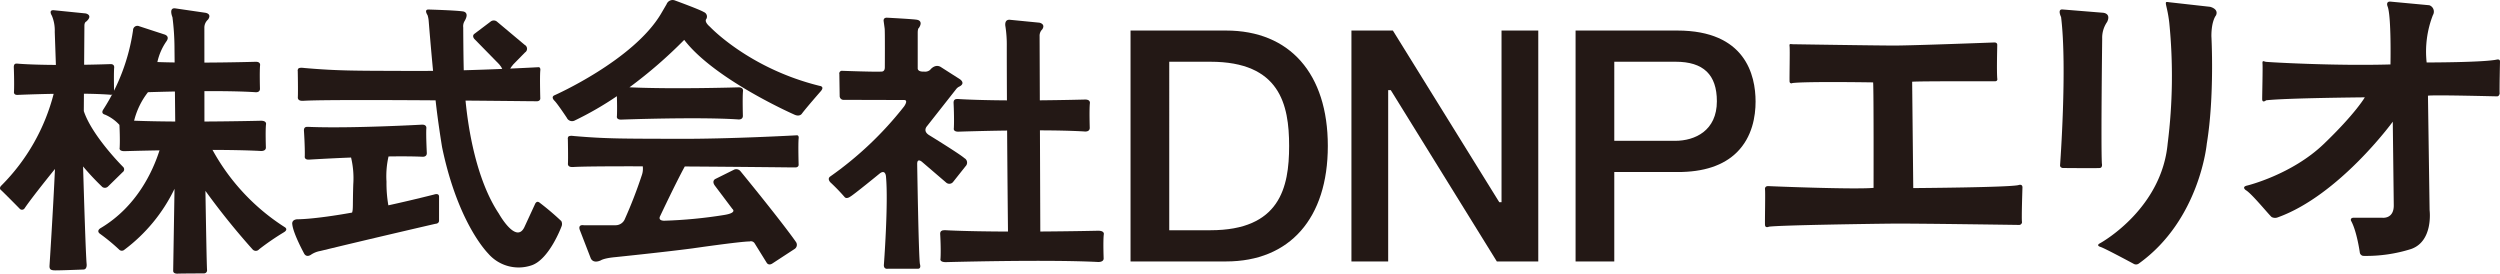
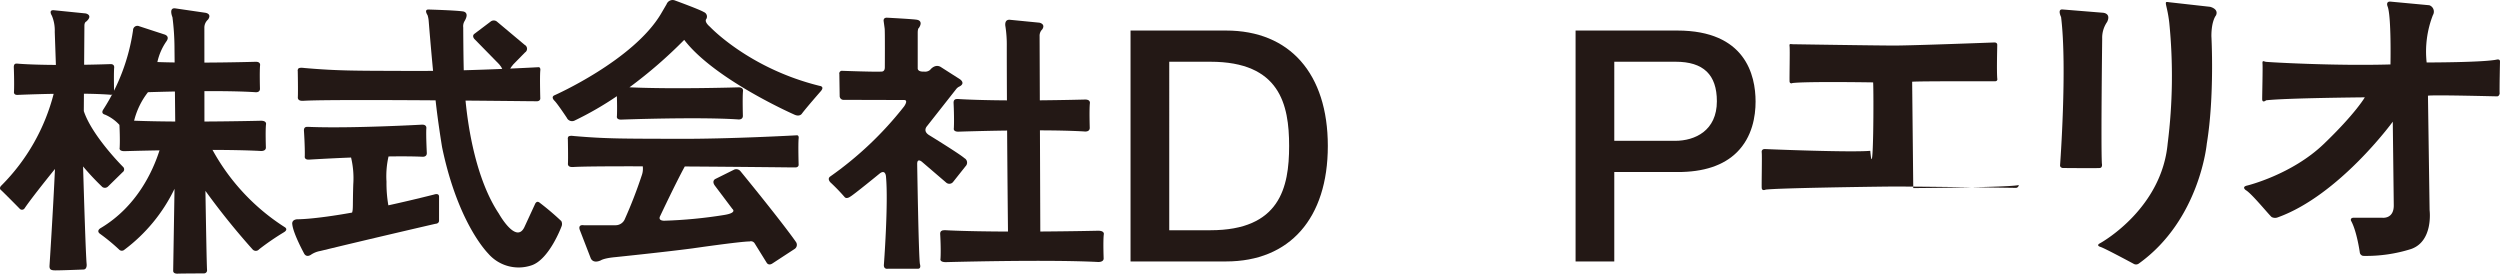
<svg xmlns="http://www.w3.org/2000/svg" id="f7725b11-4563-4714-a17f-d88f36075054" data-name="レイヤー 1" viewBox="0 0 475.003 51.995">
  <defs>
    <style>.f77ba3c7-8600-40b9-b005-313eb2130a05{fill:#231815;}</style>
  </defs>
  <title>logo</title>
  <path class="f77ba3c7-8600-40b9-b005-313eb2130a05" d="M23.367,31.692s-5.873-5.847-7.445-10.587l.024-3.303c1.798.024,3.522.08,4.956.191a.614.614,0,0,0,.772-.654s-.075-3.213.015-4.445c0,0,.15-.746-.716-.713,0,0-2.09.078-4.988.125l.053-7.418c0-.687.357-.797.357-.797,1.372-1.234-.11-1.537-.11-1.537L10.301,1.95c-1.208-.137-.44,1.043-.44,1.043a7.312,7.312,0,0,1,.542,3.078l.217,6.266c-2.467-.014-4.986-.076-7.07-.227,0,0-.627-.086-.717.062,0,0-.245.082-.205.713,0,0,.103,2.717.033,4.516,0,0-.148.646.645.631,0,0,3.074-.139,6.89-.205a37.99,37.99,0,0,1-9.876,17.367c-.618.572-.151.902-.151.902.367.301,3.549,3.533,3.549,3.533a.592.592,0,0,0,.935-.018c1.033-1.549,3.573-4.76,5.791-7.508-.381,8.363-1.041,18.465-1.041,18.465,0,.656.312.75.859.797s5.641-.156,5.641-.156c.672-.062.562-1.016.562-1.016-.172-1.816-.496-12.293-.678-18.566a48.539,48.539,0,0,0,3.674,3.914.845.845,0,0,0,1.088-.129L23.295,32.721A.648.648,0,0,0,23.367,31.692Z" />
  <path class="f77ba3c7-8600-40b9-b005-313eb2130a05" d="M54.153,43.194A40.442,40.442,0,0,1,40.378,28.481c3.256.01,6.449.065,9.012.197,0,0,1.129.16,1.129-.645,0,0-.109-3.171.021-4.388,0,0,.22-.738-1.046-.703,0,0-4.769.119-10.653.15l-.004-5.777c3.408-.014,6.926.029,9.613.199,0,0,.943.16.943-.65,0,0-.092-3.193.018-4.416,0,0,.184-.742-.873-.707,0,0-4.426.133-9.705.154l-.004-6.617a2.047,2.047,0,0,1,.697-1.562c.798-1.121-.51-1.291-.51-1.291l-5.689-.832c-1.357-.205-.56,1.682-.56,1.682a47.359,47.359,0,0,1,.387,5.922l.027,2.672c-1.12-.018-2.223-.043-3.279-.08a11.068,11.068,0,0,1,1.705-3.92c.766-1.047-.391-1.328-.391-1.328l-4.781-1.562a.825.825,0,0,0-1.156.781,37.896,37.896,0,0,1-5.641,15.029c-.562.828.308.99.308.99a7.975,7.975,0,0,1,2.745,1.949c.024.463.135,2.775.045,4.367,0,0-.219.639.941.625,0,0,2.756-.084,6.632-.152-1.284,4.012-4.339,10.68-11.155,14.752,0,0-.911.465-.209,1.062a36.842,36.842,0,0,1,3.67,3.018.716.716,0,0,0,1.014.053,31.512,31.512,0,0,0,9.529-11.578l-.254,15.57c0,.641.891.547.891.547.562-.031,4.953-.047,4.953-.047a.578.578,0,0,0,.594-.625c-.064-.746-.197-8.135-.31-15.055a137.016,137.016,0,0,0,8.983,11.146.811.811,0,0,0,1.217-.049,49.108,49.108,0,0,1,4.715-3.236C54.816,43.6,54.153,43.194,54.153,43.194Zm-26.036-25.677c1.103-.035,2.931-.088,5.118-.131l.057,5.705c-2.699-.018-5.399-.065-7.808-.158A14.407,14.407,0,0,1,28.117,17.516Z" />
  <path class="f77ba3c7-8600-40b9-b005-313eb2130a05" d="M83.421,37.366c0-.75-.923-.41-.923-.41-3.255.82-6.144,1.496-8.711,2.057a24.493,24.493,0,0,1-.352-4.494,16.764,16.764,0,0,1,.387-4.793c2.301-.035,4.516-.027,6.347.051,0,0,.946.146.926-.709,0,0-.172-3.361-.093-4.656,0,0,.165-.787-.891-.725,0,0-13.24.738-21.25.428,0,0-.768-.07-.873.088,0,0-.297.094-.233.752,0,0,.193,2.843.154,4.73,0,0-.166.682.802.643,0,0,3.529-.221,7.992-.398a16.928,16.928,0,0,1,.419,5.09c-.126,4.01.002,4.74-.228,5.371-7.51,1.342-10.426,1.268-10.426,1.268-1.162.102-.927.994-.927.994.184,1.768,2.273,5.574,2.273,5.574.505.809,1.348.117,1.348.117a4.649,4.649,0,0,1,1.709-.66c9.624-2.338,21.073-4.981,21.8-5.148.025-.006.037-.008.037-.008.804-.053.711-.666.711-.666Z" />
  <path class="f77ba3c7-8600-40b9-b005-313eb2130a05" d="M106.647,42.004a51.332,51.332,0,0,0-4.092-3.477c-.639-.545-.932.322-.932.322l-2,4.334c-1.583,3.25-4.833-2.584-4.833-2.584-4.348-6.521-5.836-16.291-6.337-21.488,3.647.031,7.706.07,12.259.119l1.355.01s.557-.018.59-.508c0,0-.115-4.094,0-5.32,0,0,.131-.721-.426-.639,0,0-2.103.119-5.292.258l.215-.326.367-.463,2.227-2.272a.832.832,0,0,0-.047-1.438l-5.312-4.453a.963.963,0,0,0-1.203.047l-3,2.266c-.609.406-.059,1.008-.059,1.008l4.718,4.816.373.488.207.391c-2.16.09-4.675.182-7.312.254-.082-3.166-.098-8.129-.098-8.129a1.914,1.914,0,0,1,.203-1.125c1.172-1.906-.359-1.938-.359-1.938-1.438-.203-6.328-.344-6.328-.344-1.094-.094-.297,1.062-.297,1.062a4.965,4.965,0,0,1,.215,1.084c.328,4.076.637,7.438.834,9.504-1.294.014-2.576.021-3.819.016-10.5-.041-14.031.021-20.656-.562,0,0-.127-.018-.312-.031a1.878,1.878,0,0,0-.406,0,.814.814,0,0,0-.391.125.66.66,0,0,0-.125.531s.078,3.812.016,4.953c0,0-.094.688.875.656,0,0-.24.025.516-.016,1.47-.08,6.703-.195,24.782-.07.431,4.047,1.232,8.898,1.232,8.898,2.489,12.004,6.858,18.199,8.795,20.246a7.634,7.634,0,0,0,8.187,2.211c3.375-1.105,5.696-7.355,5.696-7.355A1.199,1.199,0,0,0,106.647,42.004Z" />
  <path class="f77ba3c7-8600-40b9-b005-313eb2130a05" d="M151.336,25.71s-12.625.707-22.615.667-13.35.019-19.653-.531c0,0-.12-.018-.297-.029a1.712,1.712,0,0,0-.387,0,.757.757,0,0,0-.371.119.615.615,0,0,0-.119.499s.074,3.6.015,4.678c0,0-.09.649.832.619,0,0-.23.023.491-.016,1.052-.057,4.127-.133,12.894-.115a3.721,3.721,0,0,1-.21,1.775,86.462,86.462,0,0,1-3.166,8.174,1.904,1.904,0,0,1-1.779,1.246H110.92s-1.127-.236-.771.859l2.076,5.369s.356,1.156,1.928.445c0,0,.533-.416,2.847-.623,0,0,9.416-.971,14.604-1.658,0,0,9.062-1.312,10.812-1.312a.84.84,0,0,1,.977.373l2.286,3.686s.322.582,1.034.152l4.291-2.803a.935.935,0,0,0,.237-1.295s-1.95-2.926-10.575-13.488a1.035,1.035,0,0,0-1.185-.268l-3.575,1.779s-.72.342-.104,1.23l3.363,4.467s1,.744-1.656,1.15a88.37,88.37,0,0,1-11.281,1.078s-1.312.062-.781-.922c0,0,2.907-6.17,4.662-9.385,5.225.031,11.709.086,19.782.174l1.29.008s.529-.016.561-.478c0,0-.109-3.865,0-5.023C151.741,26.313,151.866,25.634,151.336,25.71Z" />
  <path class="f77ba3c7-8600-40b9-b005-313eb2130a05" d="M155.728,16.315c-13.438-3.312-20.845-11.234-20.845-11.234-1.183-1.018-.685-1.467-.685-1.467a.917.917,0,0,0-.474-1.324c-.686-.449-5.416-2.176-5.416-2.176a1.228,1.228,0,0,0-1.656.686l-1.069,1.828c-5.25,8.834-20.183,15.453-20.183,15.453-.859.344-.016,1.094-.016,1.094.594.609,2.312,3.203,2.312,3.203a1.096,1.096,0,0,0,1.45.543,62.518,62.518,0,0,0,8.062-4.645c.031.996.064,2.588.009,3.789,0,0-.188.678.812.662,0,0,14.409-.541,22.147-.041,0,0,.974.17.974-.686,0,0-.096-3.367.018-4.658,0,0,.189-.783-.9-.746,0,0-12.352.381-20.664-.01a87.373,87.373,0,0,0,10.396-9.01c5.802,7.572,21,14.234,21,14.234.986.414,1.362-.219,1.362-.219.769-1.045,3.573-4.244,3.573-4.244C156.764,16.401,155.728,16.315,155.728,16.315Z" />
  <path class="f77ba3c7-8600-40b9-b005-313eb2130a05" d="M208.554,43.84s-4.793.111-10.895.15l-.069-19.222c3.039.01,6.023.066,8.414.209,0,0,1.049.168,1.049-.684,0,0-.102-3.35.021-4.637,0,0,.203-.779-.973-.742,0,0-3.711.105-8.532.148l-.044-12.201a1.679,1.679,0,0,1,.503-1.277c.691-1.045-.545-1.275-.545-1.275l-5.545-.545c-1.235-.146-.899,1.297-.899,1.297a22.997,22.997,0,0,1,.251,3.816c0,3.133.012,6.633.03,10.195-3.116-.022-6.252-.086-8.879-.234,0,0-.853-.088-.975.068,0,0-.332.086-.278.742,0,0,.14,2.834.046,4.711,0,0-.202.674.876.658,0,0,4.114-.143,9.244-.213.056,8.209.132,15.865.167,19.193-3.974-.016-8.021-.078-11.376-.231,0,0-1.022-.088-1.169.065,0,0-.399.084-.333.727,0,0,.167,2.77.054,4.602,0,0-.242.658,1.052.644,0,0,18.664-.527,28.688-.039,0,0,1.26.162,1.26-.67,0,0-.123-3.274.023-4.529C209.72,44.567,209.966,43.805,208.554,43.84Z" />
  <path class="f77ba3c7-8600-40b9-b005-313eb2130a05" d="M175.207,30.774l4.541,3.894a.91.91,0,0,0,1.312-.062l2.397-3.019a.962.962,0,0,0-.23-1.543c-.77-.729-6.667-4.353-6.667-4.353-1.312-.791-.438-1.709-.438-1.709l5.542-7.041a1.65,1.65,0,0,1,.667-.521c1.188-.646.041-1.375.041-1.375l-3.521-2.25c-1.167-.812-2.125.48-2.125.48a1.46,1.46,0,0,1-1.125.332c-1.292.062-1.234-.604-1.234-.604v-6.875c.031-.781.219-.812.219-.812.906-1.359-.297-1.547-.297-1.547-.422-.125-4.891-.359-5.719-.406s-.672.672-.672.672l.183,1.344c.084.375.036,7.453.036,7.453-.016.844-.641.766-.641.766-.906.094-7.406-.141-7.406-.141a.513.513,0,0,0-.594.625l.062,4.156a.727.727,0,0,0,.781.734l11.484.031c.844.016-.016,1.209-.016,1.209a66.235,66.235,0,0,1-14.062,13.337c-.609.453.062,1.109.062,1.109a35.636,35.636,0,0,1,2.703,2.797c.391.422,1.062-.094,1.062-.094.562-.281,5.609-4.406,5.609-4.406,1.078-.828,1.173.545,1.173.545.488,5.15-.399,16.871-.399,16.871-.008.838.727.693.727.693h5.75c.688-.016.375-.896.375-.896-.25-1.459-.52-19.02-.52-19.02C174.27,29.918,175.207,30.774,175.207,30.774Z" />
  <path class="f77ba3c7-8600-40b9-b005-313eb2130a05" d="M214.804,5.804V49.674h18.154c12.104,0,19.331-8.201,19.331-21.938,0-13.734-7.227-21.933-19.331-21.933Zm7.354,37.744V11.731h7.824c13.178,0,14.954,8.092,14.954,16.005,0,7.916-1.775,16.01-14.954,16.01h-7.824Z" />
-   <path class="f77ba3c7-8600-40b9-b005-313eb2130a05" d="M285.293,5.804V38.414h-.434S264.764,5.989,264.649,5.804h-7.875V49.674h6.981V17.124h.494s20.035,32.363,20.15,32.55h7.875V5.804Z" />
  <path class="f77ba3c7-8600-40b9-b005-313eb2130a05" d="M299.362,5.804V49.674h7.354V32.686h11.979c4.982.023,8.793-1.242,11.326-3.762,2.928-2.912,3.541-6.837,3.541-9.619,0-5.043-1.932-13.502-14.867-13.502Zm7.354,20.755V11.731h11.668c5.266,0,7.824,2.457,7.824,7.512,0,5.541-4.106,7.515-7.947,7.515h-11.545Z" />
-   <path class="f77ba3c7-8600-40b9-b005-313eb2130a05" d="M355.896,15.655s-12.625-.209-15.334.125a.351.351,0,0,1-.541-.334c-.042-.584.084-6,0-6.625s.166-.416.666-.416c0,0,15.792.25,19.25.25,3.459,0,18.917-.584,18.917-.584s.625-.082.625.459-.125,4.791,0,6.375c0,0,.167.541-.458.541s-14.25-.041-15.709.084l.209,20.207s18.541-.123,20.041-.582c0,0,.668-.25.709.416,0,0-.209,6.25-.084,6.625a.56.56,0,0,1-.625.541s-19.708-.291-23.958-.25c-4.25.043-21.417.293-23.5.584,0,0-.708.334-.75-.334-.042-.666.083-6.125,0-6.75,0,0-.124-.666.667-.625.791.043,16.333.668,19.958.334C355.979,35.696,356.021,17.071,355.896,15.655Z" />
+   <path class="f77ba3c7-8600-40b9-b005-313eb2130a05" d="M355.896,15.655s-12.625-.209-15.334.125a.351.351,0,0,1-.541-.334c-.042-.584.084-6,0-6.625s.166-.416.666-.416c0,0,15.792.25,19.25.25,3.459,0,18.917-.584,18.917-.584s.625-.082.625.459-.125,4.791,0,6.375c0,0,.167.541-.458.541s-14.25-.041-15.709.084l.209,20.207s18.541-.123,20.041-.582a.56.56,0,0,1-.625.541s-19.708-.291-23.958-.25c-4.25.043-21.417.293-23.5.584,0,0-.708.334-.75-.334-.042-.666.083-6.125,0-6.75,0,0-.124-.666.667-.625.791.043,16.333.668,19.958.334C355.979,35.696,356.021,17.071,355.896,15.655Z" />
  <path class="f77ba3c7-8600-40b9-b005-313eb2130a05" d="M449.318,18.495s-14.875.125-18.75.562c0,0-.75.625-.75-.25s.125-5.938.062-6.688.25-.438.625-.375,13,.812,23.688.5c0,0,.188-9.312-.562-11.062,0,0-.375-.938.562-.875l7.373.688a1.281,1.281,0,0,1,.688,1.875,19.134,19.134,0,0,0-1.188,9s11,0,13.375-.562c0,0,.562-.125.562.375,0,0-.125,5.625-.062,6.062,0,0-.062.562-.5.562s-12-.312-13.125-.125l.312,21.75s.75,5.875-3.5,7.375a28.239,28.239,0,0,1-9.123,1.312.77.77,0,0,1-.625-.562s-.562-4.125-1.688-6.125c0,0-.25-.625.688-.562h5.25s2.25.312,2.188-2.438l-.188-15.812s-10.188,13.999-21.875,18.187a1.401,1.401,0,0,1-1.125-.062c-.438-.312-3.812-4.5-4.938-5.125,0,0-.875-.625.312-.875,0,0,8.438-2.062,14.5-7.875C447.568,21.557,449.318,18.495,449.318,18.495Z" />
  <path class="f77ba3c7-8600-40b9-b005-313eb2130a05" d="M391.419,31.358s1.375-18.562.188-28.125c0,0-.75-1.5.25-1.438l7.688.625s1.625.062.812,1.75a5.261,5.261,0,0,0-.938,3.188s-.25,20-.062,23.687c0,0,.188.812-.375.875s-7.062,0-7.062,0S391.357,31.858,391.419,31.358Z" />
  <path class="f77ba3c7-8600-40b9-b005-313eb2130a05" d="M405.482,50.17s-5.562-3-6.375-3.25c0,0-.938-.25-.125-.688s11.75-6.812,12.875-18.938a102.258,102.258,0,0,0,.312-22.937,24.22,24.22,0,0,0-.438-2.625c-.312-1.375-.375-1.438.375-1.312l7.812.875s1.688.375,1.125,1.625c0,0-.875,1-.875,3.938,0,0,.625,11.375-.875,20.437,0,0-1.312,14.438-12.875,22.75A.898.898,0,0,1,405.482,50.17Z" />
</svg>